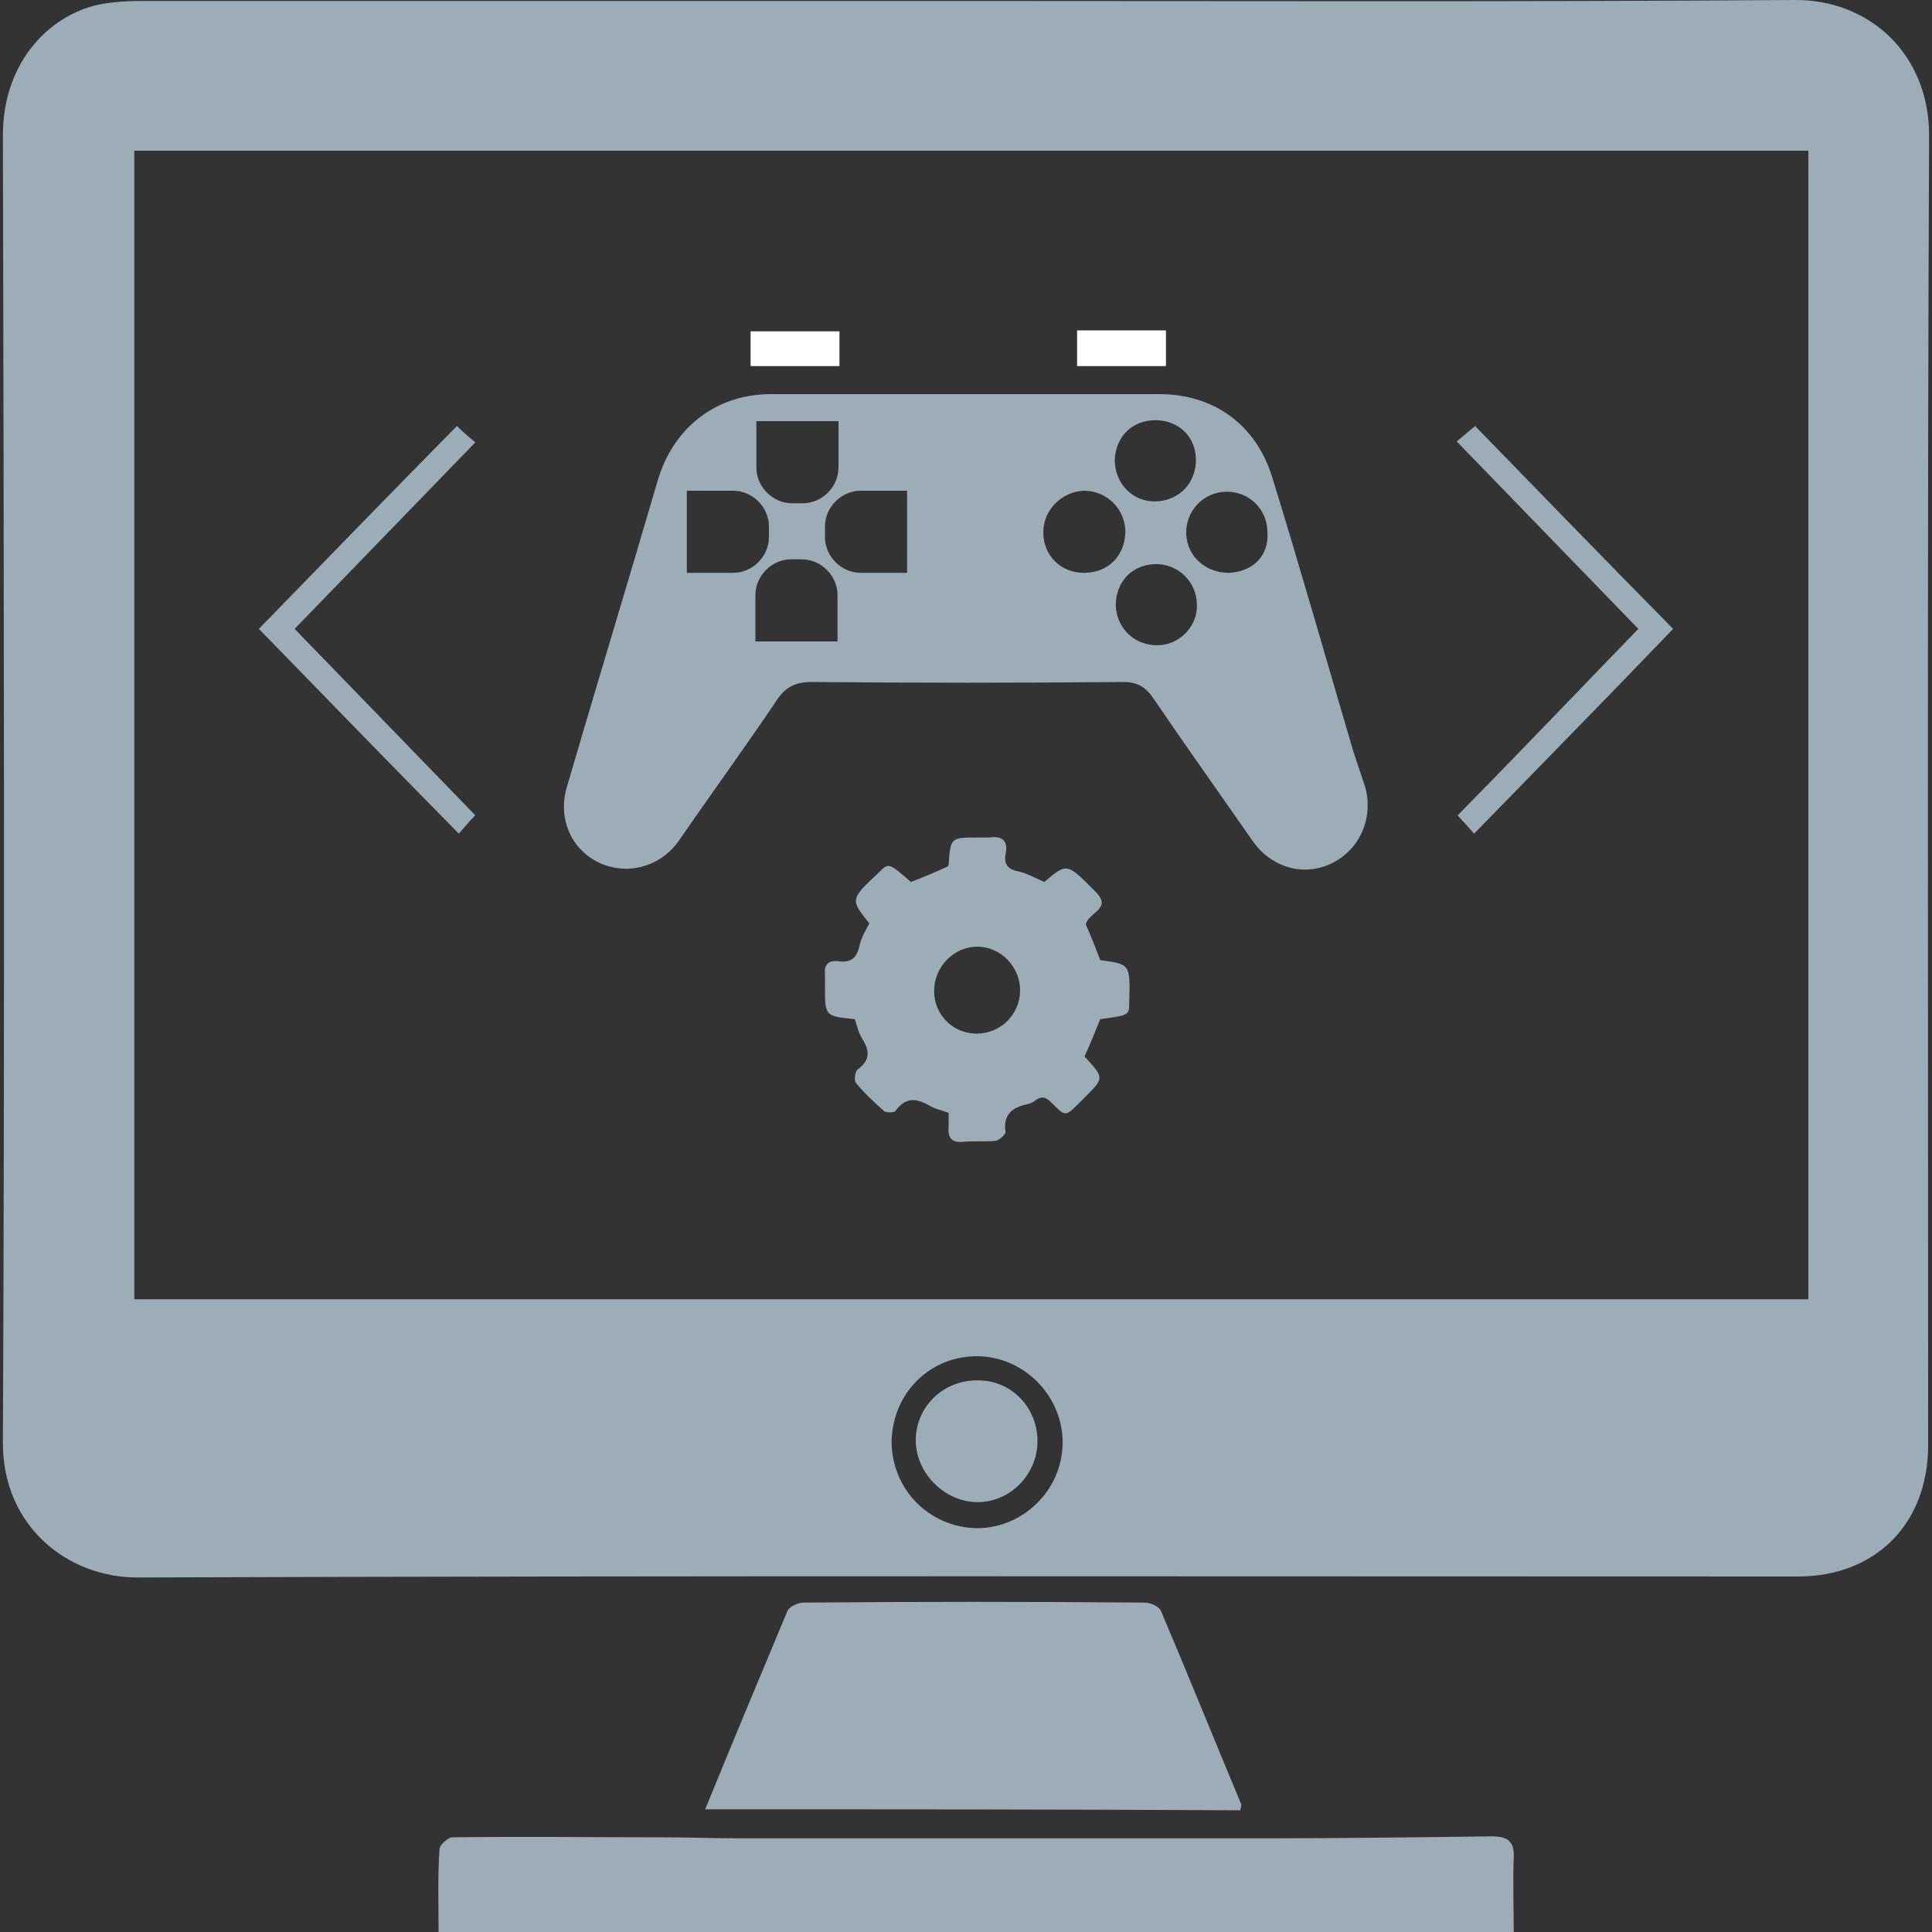
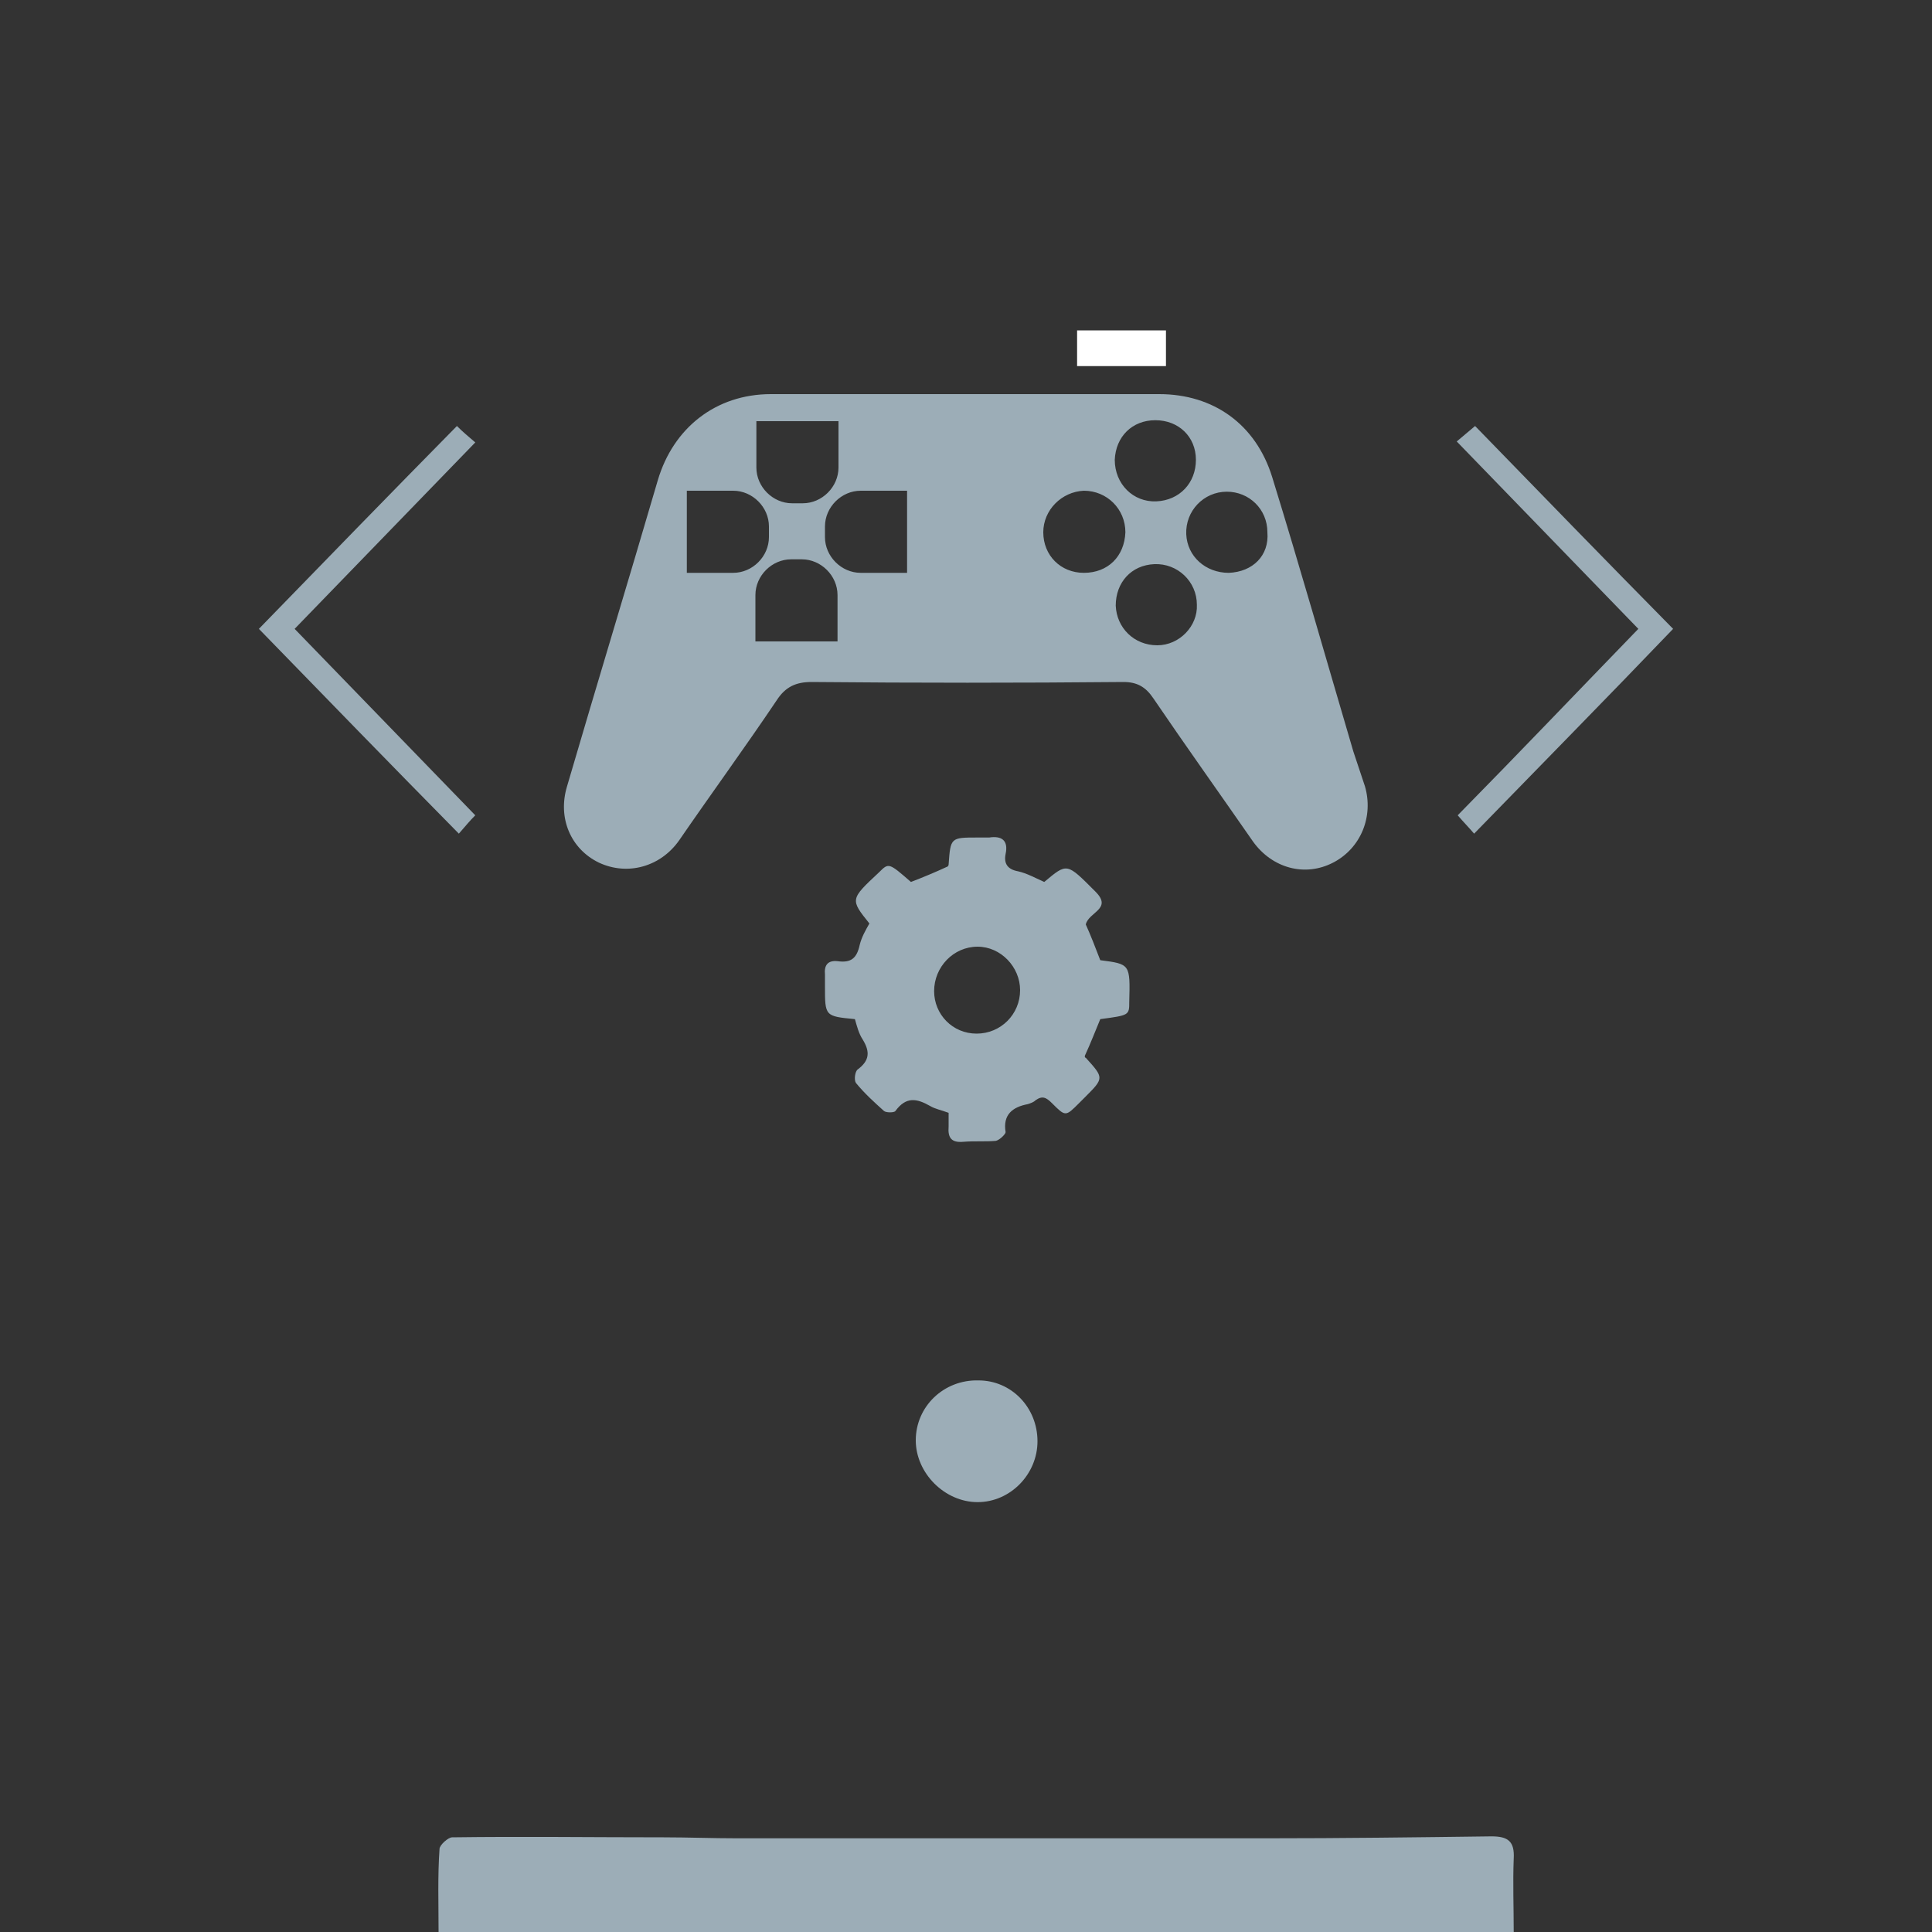
<svg xmlns="http://www.w3.org/2000/svg" version="1.1" id="Layer_1" x="0px" y="0px" viewBox="0 0 200 200" style="enable-background:new 0 0 200 200;" xml:space="preserve">
  <rect x="0" y="0" width="200" height="200" fill="#333333" stroke="none" />
  <style type="text/css">
	.st0{fill:#9CADB7;}
	.st1{fill:#FFFFFF;}
</style>
  <g>
-     <path class="st0" d="M100.2,0.1c28.5,0,57,0.1,85.5-0.1c7.8-0.1,14,5.6,14,14c-0.2,45.2-0.1,90.4-0.1,135.6   c0,8.1-5.4,13.6-13.5,13.6c-57.3,0-114.6-0.1-171.9,0.1c-7.2,0-13.9-5.3-13.9-13.9c0.2-45.1,0.1-90.3,0-135.4   c0-7.9,5.2-12.7,10.3-13.6c1.2-0.2,2.5-0.3,3.8-0.3C43,0.1,71.6,0.1,100.2,0.1z M187.2,15.6c-57.9,0-115.6,0-173.3,0   c0,39.8,0,79.3,0,118.9c57.8,0,115.5,0,173.3,0C187.2,94.7,187.2,55.2,187.2,15.6z M92.3,149.2c0,5,3.9,8.9,8.8,9   c4.8,0,8.8-3.9,8.9-8.7c0.1-4.9-3.9-9-8.7-9.1C96.3,140.3,92.4,144.2,92.3,149.2z" />
    <path class="st0" d="M45.4,200c0-3-0.1-5.8,0.1-8.6c0-0.4,0.9-1.2,1.3-1.2c7.3-0.1,14.6,0,21.9,0c2.5,0,5.1,0.1,7.6,0.1   c18.3,0,36.5,0,54.8,0c7.8,0,15.5-0.1,23.3-0.2c1.7,0,2.4,0.5,2.3,2.3c-0.1,2.5,0,5,0,7.7C119.4,200,82.5,200,45.4,200z" />
-     <path class="st0" d="M73,187.3c2.9-7.1,5.7-13.8,8.5-20.5c0.2-0.5,1.1-0.9,1.7-0.9c11.8-0.1,23.5-0.1,35.3,0c0.6,0,1.5,0.4,1.7,0.9   c2.8,6.6,5.5,13.3,8.3,20c0,0.1,0,0.2-0.1,0.6C110.2,187.3,91.8,187.3,73,187.3z" />
    <path class="st0" d="M107.4,149.2c0,3.4-2.8,6.3-6.2,6.3c-3.4,0-6.4-3-6.4-6.4c0-3.5,2.9-6.3,6.5-6.2   C104.7,142.9,107.4,145.7,107.4,149.2z" />
    <path class="st0" d="M26.8,65.1c6.9-7.1,13.6-14,20.5-21c0.6,0.6,1.2,1.1,1.9,1.7c-6.3,6.5-12.4,12.8-18.7,19.3   c6.3,6.5,12.4,12.8,18.7,19.3c-0.6,0.6-1,1.1-1.7,1.9C40.5,79.2,33.8,72.3,26.8,65.1z" />
    <path class="st0" d="M150.8,45.7c0.7-0.6,1.2-1,1.9-1.6c6.8,7,13.5,13.9,20.5,21c-6.8,7.1-13.6,14-20.6,21.2   c-0.6-0.7-1.1-1.2-1.7-1.9c6.3-6.4,12.4-12.8,18.7-19.3C163.3,58.6,157.2,52.3,150.8,45.7z" />
    <path class="st1" d="M111.5,37.9c0-1.3,0-2.4,0-3.7c3.1,0,6.1,0,9.2,0c0,1.3,0,2.4,0,3.7C117.5,37.9,114.6,37.9,111.5,37.9z" />
    <path class="st0" d="M98.2,115.2c-0.8-0.3-1.4-0.4-1.9-0.7c-1.4-0.8-2.5-1-3.6,0.5c-0.1,0.2-1,0.2-1.2,0c-1-0.9-2-1.8-2.9-2.9   c-0.2-0.3-0.1-1.2,0.2-1.4c1.2-0.9,1.3-1.8,0.5-3.1c-0.4-0.6-0.6-1.4-0.8-2.1c-3.1-0.3-3.1-0.3-3.1-3.4c0-0.4,0-0.8,0-1.2   c-0.1-1,0.3-1.5,1.3-1.4c1.4,0.2,2-0.3,2.3-1.7c0.2-0.8,0.6-1.5,1-2.2c-2-2.5-2-2.5,1-5.3c1-1,1-1,3.3,1c1.3-0.5,2.5-1,3.8-1.6   c0,0,0.1-0.1,0.1-0.2c0.2-2.8,0.2-2.8,3-2.8c0.4,0,0.8,0,1.2,0c1.3-0.2,2,0.3,1.7,1.7c-0.2,1,0.2,1.6,1.3,1.8   c0.9,0.2,1.8,0.7,2.7,1.1c2.4-2,2.3-2,5.3,1c1.8,1.8-0.7,2.1-1,3.4c0.5,1.1,1,2.4,1.5,3.7c3.1,0.4,3.1,0.4,3,4.3c0,1.4,0,1.4-3,1.8   c-0.5,1.2-1,2.5-1.6,3.8c0,0.1,0,0.2,0.1,0.2c1.9,2.1,1.9,2.1-0.1,4.1c-0.2,0.2-0.4,0.4-0.6,0.6c-1.4,1.4-1.4,1.4-2.8,0   c-0.6-0.6-1-0.8-1.7-0.3c-0.2,0.2-0.5,0.3-0.8,0.4c-1.6,0.3-2.6,1.1-2.3,2.9c0,0.2-0.6,0.8-1,0.9c-1.1,0.1-2.2,0-3.4,0.1   c-1.2,0.1-1.6-0.4-1.5-1.6C98.2,116.2,98.2,115.7,98.2,115.2z M101.1,107c2.5,0,4.5-2,4.5-4.5c0-2.4-2-4.5-4.4-4.5   c-2.5,0-4.5,2.1-4.5,4.6C96.7,105,98.6,107,101.1,107z" />
-     <path class="st1" d="M86.9,37.9c-3.1,0-6.1,0-9.2,0c0-1.3,0-2.4,0-3.6c3.1,0,6.1,0,9.2,0C86.9,35.5,86.9,36.7,86.9,37.9z" />
    <path class="st0" d="M141.3,81.4c-0.4-1.2-0.8-2.4-1.2-3.6c-2.8-9.5-5.5-19-8.4-28.4c-1.7-5.5-6.1-8.6-11.7-8.6   c-6.6,0-13.2,0-19.9,0c-6.8,0-13.5,0-20.3,0c-5.7,0-10.1,3.5-11.7,8.9c-3.1,10.6-6.3,21.1-9.4,31.7c-1,3.3,0.4,6.5,3.3,7.9   c3,1.4,6.4,0.4,8.3-2.3c3.3-4.8,6.8-9.6,10.1-14.5c0.9-1.4,2-1.9,3.6-1.9c10.8,0.1,21.5,0.1,32.3,0c1.4,0,2.3,0.5,3.1,1.7   c3.4,5,6.9,9.9,10.3,14.8c2,2.8,5.4,3.7,8.3,2.2C140.9,87.8,142.2,84.5,141.3,81.4z M78.3,43.6h8.5v4.8c0,2-1.7,3.7-3.7,3.7h-1.1   c-2,0-3.7-1.7-3.7-3.7V43.6z M71.1,59.3v-8.5h4.8c2,0,3.7,1.7,3.7,3.7v1.1c0,2-1.7,3.7-3.7,3.7H71.1z M86.7,66.4h-8.5v-4.8   c0-2,1.7-3.7,3.7-3.7h1.1c2,0,3.7,1.7,3.7,3.7V66.4z M93.9,59.3h-4.8c-2,0-3.7-1.7-3.7-3.7v-1.1c0-2,1.7-3.7,3.7-3.7h4.8V59.3z    M119.6,43.5c2.4,0,4.2,1.7,4.2,4.1c0,2.4-1.7,4.2-4.1,4.3c-2.4,0.1-4.3-1.8-4.3-4.3C115.5,45.2,117.2,43.5,119.6,43.5z    M112.2,59.3c-2.4,0-4.2-1.8-4.2-4.2c0-2.3,1.9-4.2,4.2-4.3c2.4,0,4.3,1.9,4.3,4.3C116.4,57.6,114.7,59.3,112.2,59.3z M119.8,66.8   c-2.4,0-4.2-1.8-4.3-4.1c0-2.4,1.6-4.2,4-4.3c2.4-0.1,4.4,1.8,4.4,4.2C124,64.8,122.1,66.8,119.8,66.8z M127.2,59.3   c-2.4,0-4.3-1.7-4.4-4c-0.1-2.4,1.8-4.4,4.2-4.4c2.3,0,4.2,1.8,4.2,4.2C131.4,57.5,129.7,59.2,127.2,59.3z" />
  </g>
</svg>